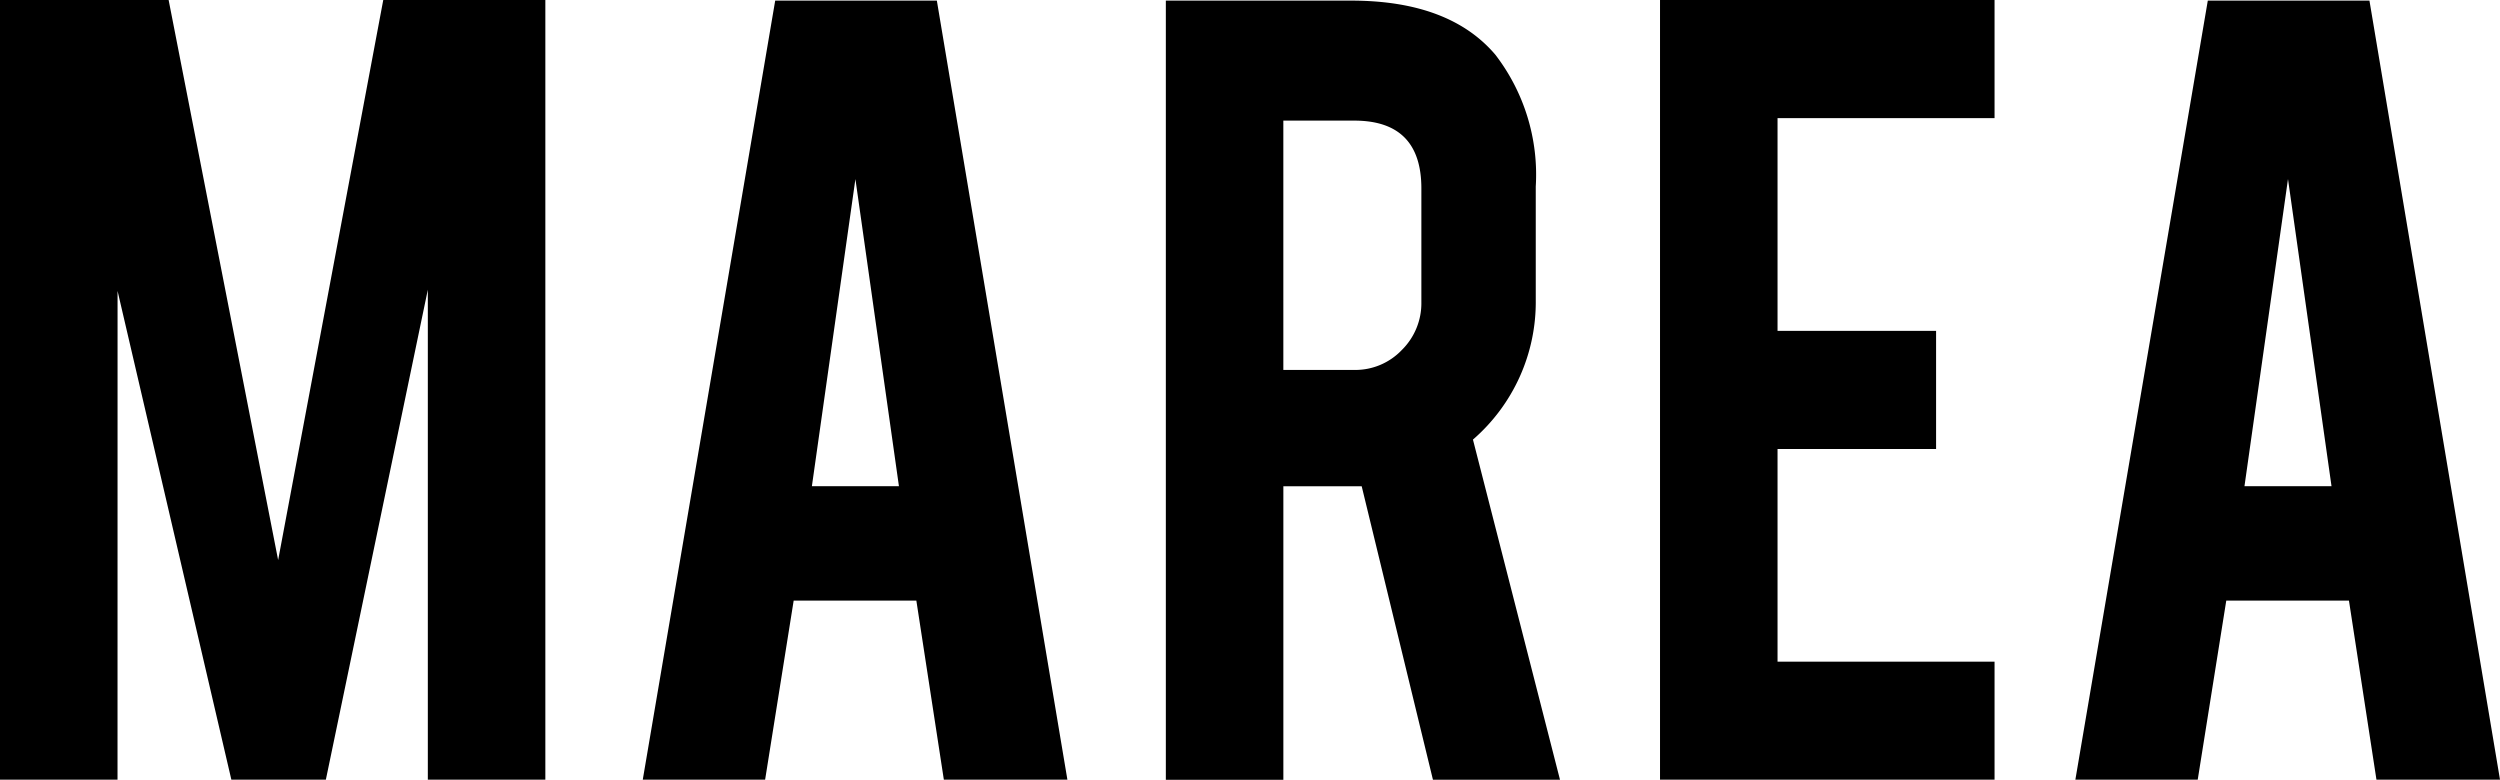
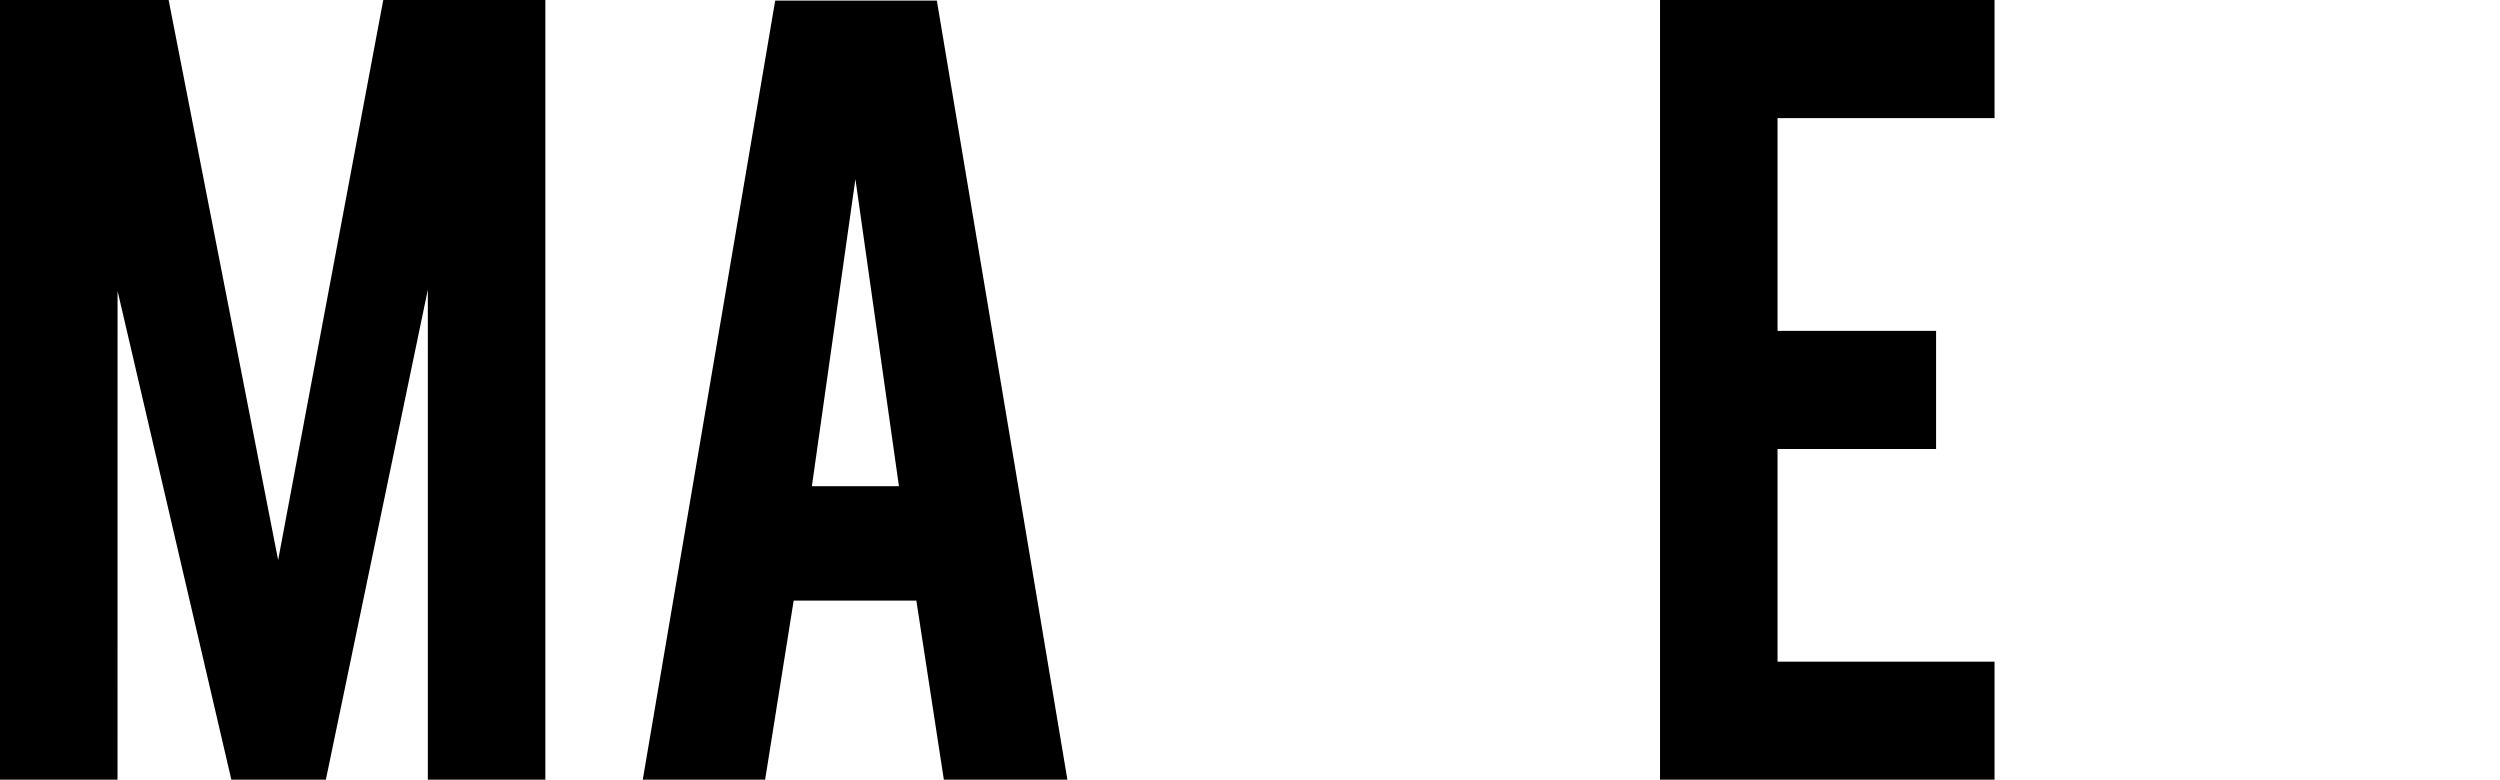
<svg xmlns="http://www.w3.org/2000/svg" width="122" height="38.049" viewBox="0 0 122 38.049">
  <g id="Group_2" data-name="Group 2" transform="translate(-156.587 -385.753)">
    <path id="Path_1" data-name="Path 1" d="M162.322,423.8h-5.735V385.753h8.229l5.344,27.332,5.13-27.332H183.2V423.8h-5.735v-23.91l-4.976,23.91h-4.612l-5.553-23.849Z" />
    <path id="Path_2" data-name="Path 2" d="M292.456,415.157l-1.393,8.738h-5.971l6.463-38.019h7.888l6.371,38.019h-6.029l-1.342-8.738Zm3.013-20.572-2.124,14.989h4.248Z" transform="translate(-97.138 -0.094)" />
-     <path id="Path_3" data-name="Path 3" d="M398.7,385.877q4.794,0,7.039,2.64a9.6,9.6,0,0,1,1.972,6.433v5.522a8.884,8.884,0,0,1-3.065,6.827l4.248,16.6h-6.2l-3.477-14.321h-3.823V423.9h-5.735V385.877Zm3.429,9.163q0-3.307-3.277-3.307h-3.459V403.9h3.459a3.133,3.133,0,0,0,2.321-.971,3.209,3.209,0,0,0,.956-2.336Z" transform="translate(-176.179 -0.094)" />
    <path id="Path_4" data-name="Path 4" d="M488.475,423.8V385.753H504.8v5.765H494.21V401.9h7.737v5.765H494.21v10.377H504.8V423.8Z" transform="translate(-250.879)" />
-     <path id="Path_5" data-name="Path 5" d="M578.877,415.157l-1.393,8.738h-5.971l6.463-38.019h7.888l6.371,38.019h-6.029l-1.342-8.738Zm3.012-20.572-2.124,14.989h4.248Z" transform="translate(-313.648 -0.094)" />
  </g>
</svg>